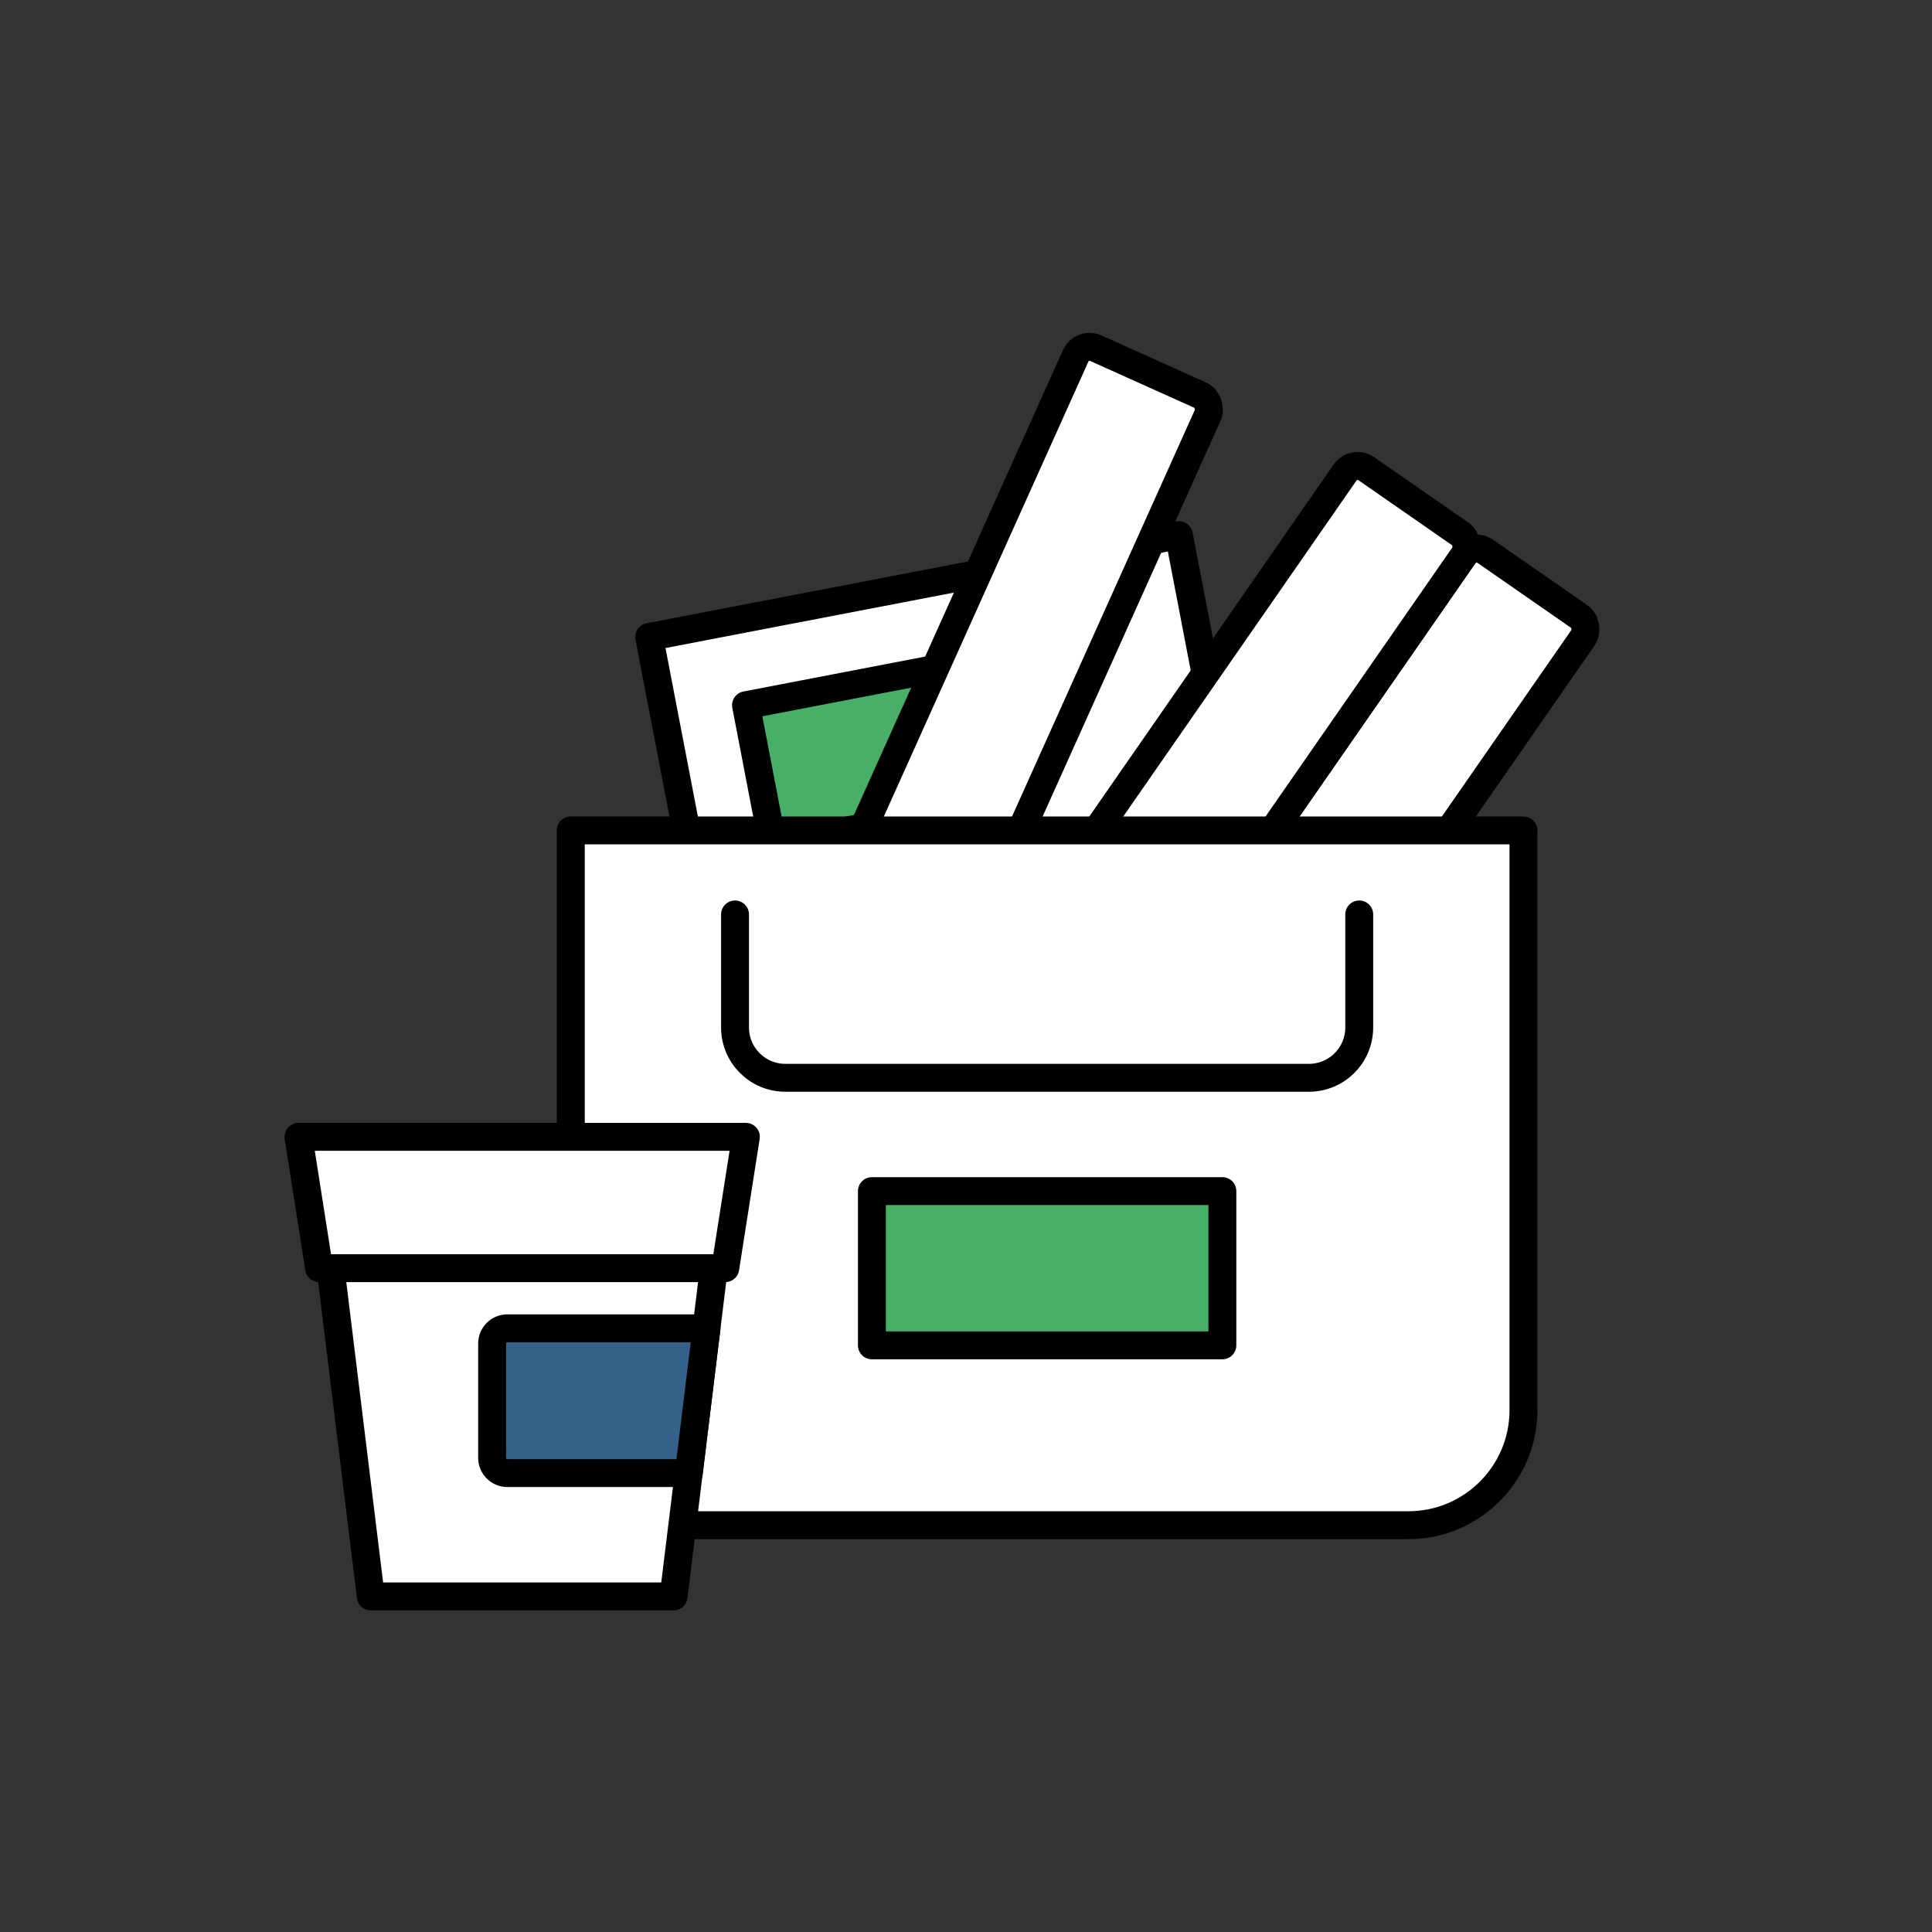
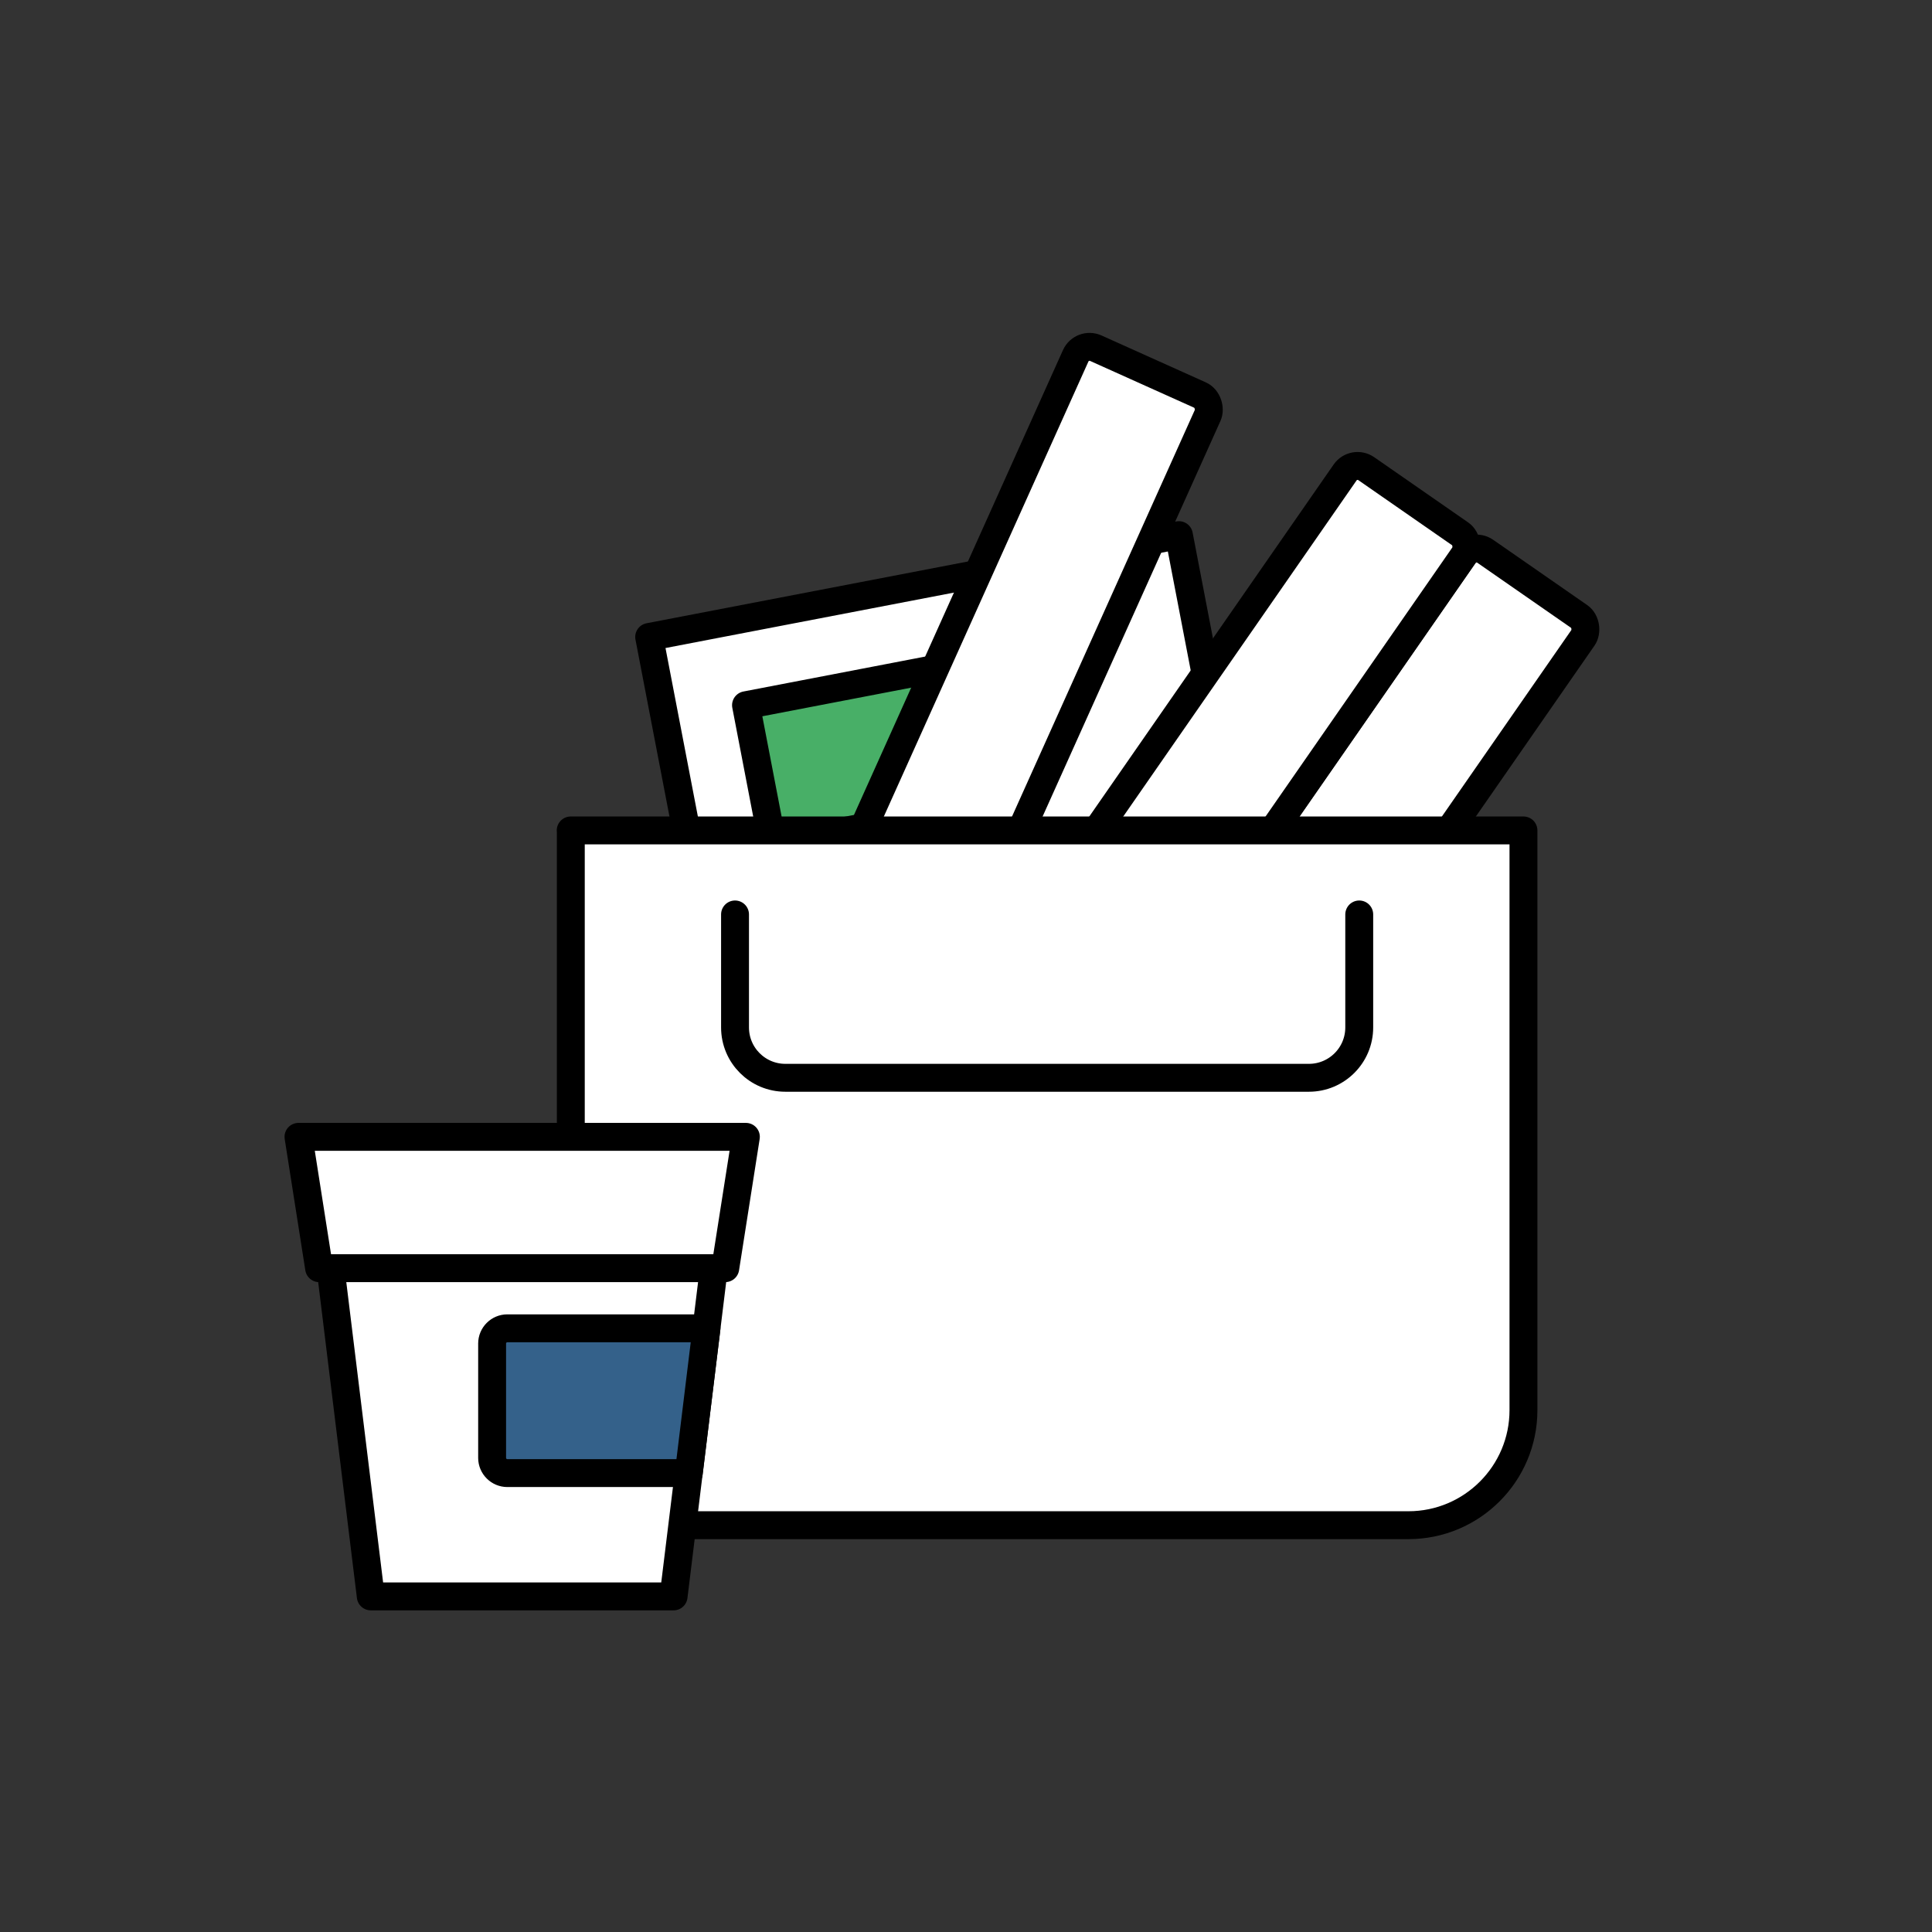
<svg xmlns="http://www.w3.org/2000/svg" id="Layer_1" data-name="Layer 1" viewBox="0 0 178 178">
  <rect x="0" y="0" width="178" height="178" fill="#333333" stroke="none" />
  <defs>
    <style>
      .cls-1 {
        fill: #34618a;
      }

      .cls-1, .cls-2, .cls-3 {
        stroke: #000;
        stroke-linecap: round;
        stroke-linejoin: round;
      }

      .cls-1, .cls-3 {
        stroke-width: 2.57px;
      }

      .cls-2 {
        fill: #48af67;
        stroke-width: 2.57px;
      }

      .cls-3 {
        fill: #fff;
      }
    </style>
  </defs>
  <rect class="cls-3" x="65.4" y="53.43" width="49.7" height="64.02" transform="translate(-14.5 18.56) rotate(-10.88)" />
  <rect class="cls-3" x="107.25" y="45.26" width="13.34" height="95.58" rx="1.4" ry="1.4" transform="translate(73.4 -48.35) rotate(34.77)" />
  <rect class="cls-2" x="69.79" y="63.08" width="18.87" height="13.09" transform="translate(-11.71 16.2) rotate(-10.88)" />
  <rect class="cls-3" x="96.29" y="37.65" width="13.34" height="95.58" rx="1.4" ry="1.4" transform="translate(67.1 -43.46) rotate(34.77)" />
  <rect class="cls-3" x="79.49" y="30.04" width="13.34" height="95.58" rx="1.4" ry="1.4" transform="translate(39.5 -28.49) rotate(24.21)" />
  <path class="cls-3" d="M52.58,76.51h87.78v53.41c0,5.85-4.75,10.6-10.6,10.6H63.19c-5.85,0-10.6-4.75-10.6-10.6v-53.41h0Z" />
  <path class="cls-3" d="M125.23,84.25v10.41c0,2.57-2.08,4.64-4.64,4.64h-48.23c-2.57,0-4.64-2.08-4.64-4.64v-10.41" />
-   <rect class="cls-2" x="80.33" y="109.74" width="32.29" height="14.21" />
  <polygon class="cls-3" points="62.06 147.08 34.16 147.08 29.63 110.13 66.59 110.13 62.06 147.08" />
  <polygon class="cls-3" points="66.82 116.84 29.4 116.84 27.5 104.74 68.72 104.74 66.82 116.84" />
  <path class="cls-1" d="M45.34,134.33v-10.55c0-.77,.63-1.4,1.4-1.4h18.35s-1.63,13.34-1.63,13.34h-16.72c-.77,0-1.4-.63-1.4-1.4Z" />
</svg>